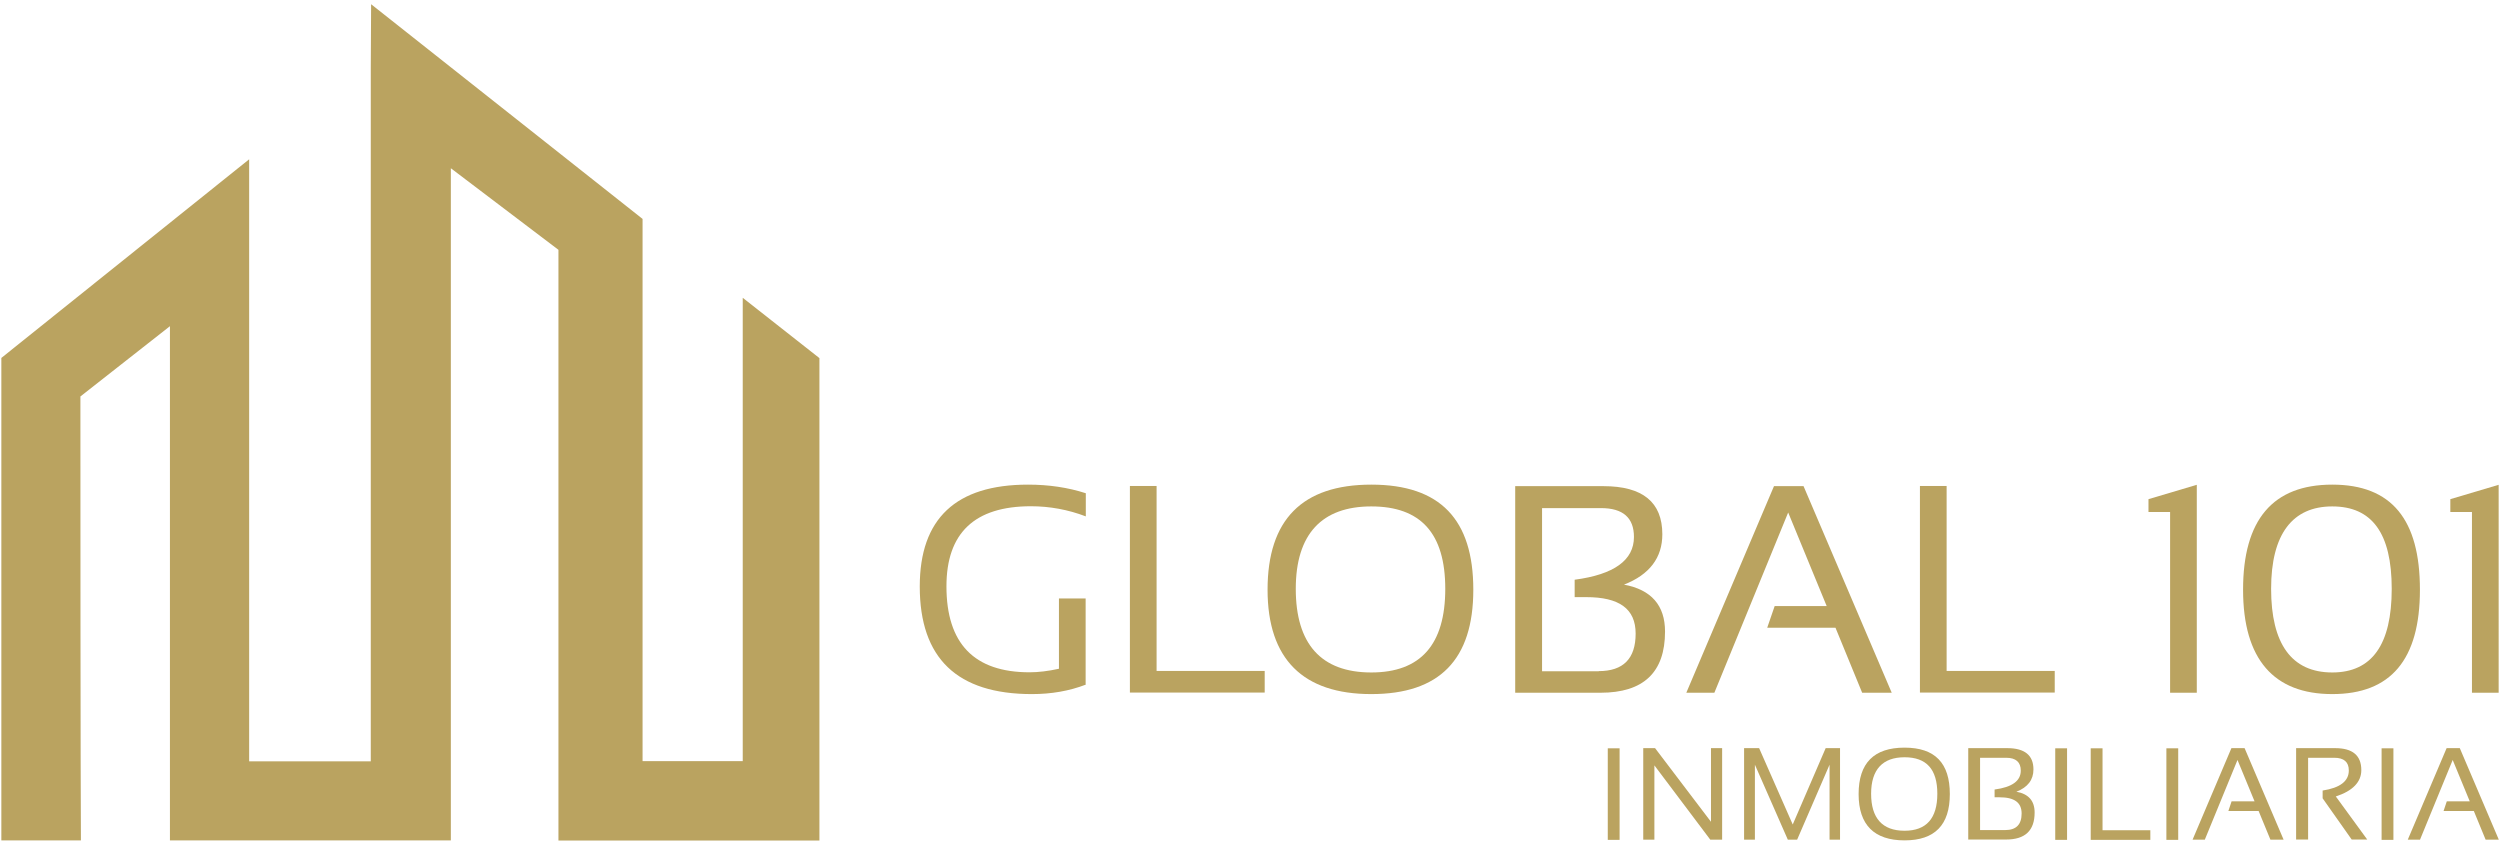
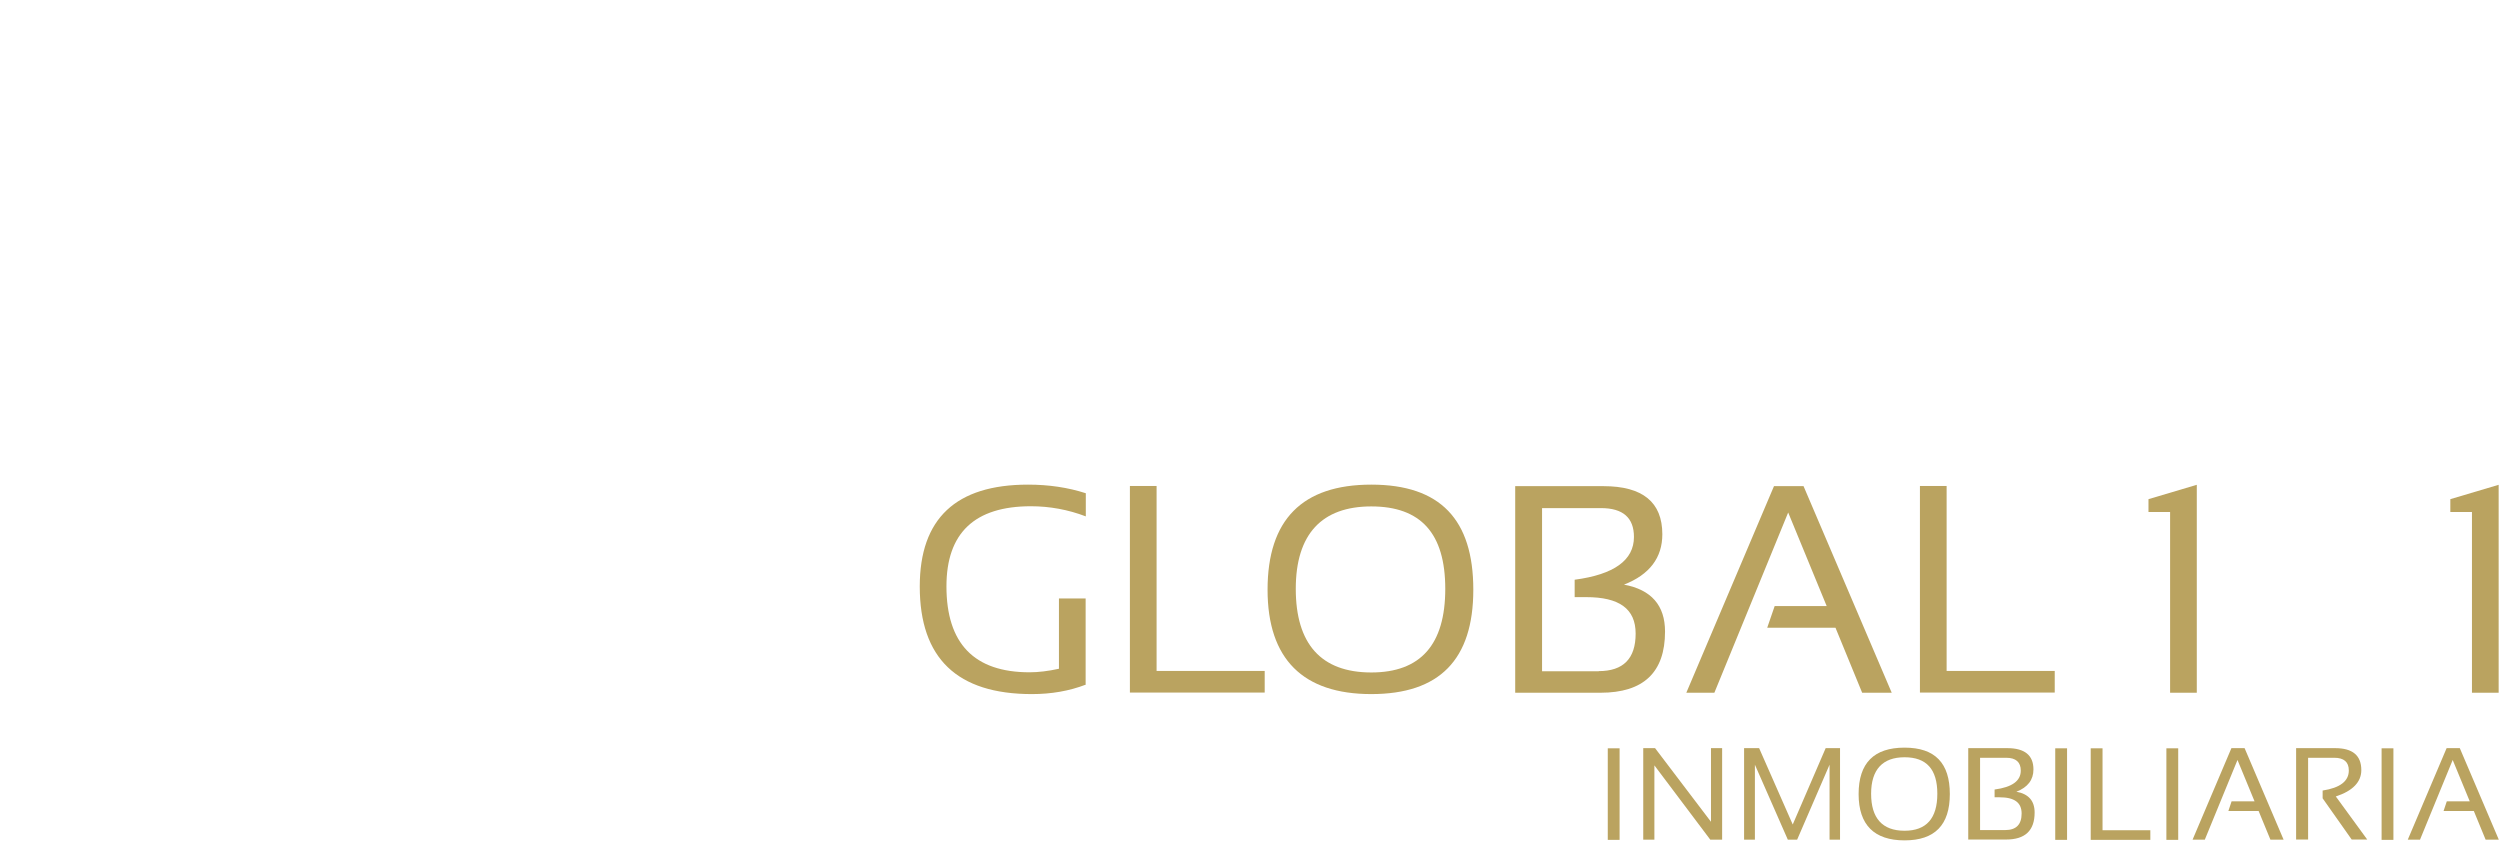
<svg xmlns="http://www.w3.org/2000/svg" id="Layer_1" data-name="Layer 1" viewBox="0 0 148 50">
  <defs>
    <style>
      .cls-1 {
        fill: #baa360;
        stroke-width: 0px;
      }
    </style>
  </defs>
-   <path class="cls-1" d="m43.97,17.62v27.44h-5.93c0-41.75,0-17.17,0-32.1L21.97.25l-.02,3.71v41.11h-7.2V9.43L.08,21.19v28.56h4.71s-.03-3.74-.03-26.28l5.3-4.16c0,36.12,0,23.35,0,30.44h16.63V9.96l6.37,4.83v34.97h15.45v-28.56l-4.54-3.57Z" />
  <g>
    <path class="cls-1" d="m64.28,40.53c-.99.38-2.05.56-3.19.56-4.43,0-6.64-2.12-6.64-6.37,0-4.02,2.14-6.03,6.41-6.03,1.23,0,2.37.17,3.42.51v1.37c-1.05-.4-2.14-.6-3.25-.6-3.33,0-5,1.58-5,4.74,0,3.39,1.64,5.09,4.92,5.09.52,0,1.11-.07,1.74-.21v-4.16h1.58v5.08Z" />
    <path class="cls-1" d="m68.47,28.78v10.94h6.4v1.28h-7.98v-12.23h1.58Z" />
    <path class="cls-1" d="m75.04,34.91c0-4.14,2.05-6.22,6.14-6.22s6.04,2.07,6.04,6.22-2.01,6.18-6.04,6.18-6.14-2.06-6.14-6.18Zm6.14,4.9c2.92,0,4.38-1.65,4.38-4.95s-1.46-4.88-4.38-4.88-4.47,1.63-4.47,4.88,1.49,4.95,4.47,4.95Z" />
    <path class="cls-1" d="m89.7,41.01v-12.23h5.22c2.33,0,3.49.95,3.49,2.85,0,1.39-.76,2.39-2.27,2.98,1.62.3,2.43,1.23,2.43,2.78,0,2.41-1.27,3.62-3.82,3.62h-5.04Zm4.94-1.28c1.46,0,2.19-.74,2.19-2.22s-.98-2.16-2.93-2.16h-.68v-1.03c2.34-.31,3.51-1.16,3.51-2.53,0-1.14-.65-1.71-1.95-1.71h-3.49v9.66h3.36Z" />
    <path class="cls-1" d="m101.47,41.01h-1.64l5.19-12.23h1.75l5.22,12.23h-1.75l-1.58-3.85h-4.04l.44-1.28h3.08l-2.28-5.54-4.37,10.67Z" />
    <path class="cls-1" d="m115.24,28.78v10.94h6.4v1.28h-7.98v-12.23h1.58Z" />
    <path class="cls-1" d="m128.47,41.01v-10.7h-1.28v-.76l2.86-.85v12.31h-1.58Z" />
-     <path class="cls-1" d="m132.79,34.91c0-4.14,1.76-6.22,5.28-6.22s5.19,2.07,5.19,6.22-1.73,6.18-5.19,6.18-5.28-2.06-5.28-6.18Zm5.28,4.9c2.35,0,3.52-1.65,3.52-4.95s-1.17-4.88-3.52-4.88-3.62,1.63-3.62,4.88,1.21,4.95,3.62,4.95Z" />
    <path class="cls-1" d="m146.34,41.01v-10.7h-1.28v-.76l2.86-.85v12.31h-1.58Z" />
  </g>
  <g>
    <path class="cls-1" d="m95.88,44.3v5.42h-.7v-5.42h.7Z" />
    <path class="cls-1" d="m97.28,49.71v-5.42h.7l3.31,4.36v-4.36h.66v5.42h-.7l-3.31-4.4v4.4h-.66Z" />
    <path class="cls-1" d="m103.25,49.71v-5.42h.89l1.99,4.52,1.95-4.52h.85v5.42h-.62v-4.44l-1.92,4.44h-.55l-1.95-4.44v4.44h-.62Z" />
    <path class="cls-1" d="m110.03,47.01c0-1.84.91-2.75,2.72-2.75s2.68.92,2.68,2.75-.89,2.74-2.68,2.74-2.72-.91-2.72-2.74Zm2.72,2.17c1.29,0,1.94-.73,1.94-2.19s-.65-2.16-1.94-2.16-1.98.72-1.98,2.16.66,2.19,1.98,2.19Z" />
    <path class="cls-1" d="m116.52,49.71v-5.42h2.31c1.03,0,1.55.42,1.55,1.26,0,.62-.34,1.06-1.01,1.32.72.13,1.08.54,1.08,1.23,0,1.07-.56,1.6-1.69,1.6h-2.23Zm2.19-.57c.65,0,.97-.33.97-.98s-.43-.96-1.3-.96h-.3v-.46c1.04-.14,1.55-.51,1.55-1.12,0-.5-.29-.76-.86-.76h-1.55v4.28h1.49Z" />
    <path class="cls-1" d="m122.37,44.3v5.42h-.7v-5.42h.7Z" />
    <path class="cls-1" d="m124.47,44.3v4.85h2.83v.57h-3.53v-5.42h.7Z" />
    <path class="cls-1" d="m128.95,44.3v5.42h-.7v-5.42h.7Z" />
    <path class="cls-1" d="m130.53,49.71h-.73l2.3-5.42h.78l2.31,5.42h-.78l-.7-1.7h-1.79l.19-.57h1.36l-1.01-2.45-1.94,4.73Z" />
    <path class="cls-1" d="m135.93,49.71v-5.42h2.31c1.03,0,1.55.43,1.55,1.3,0,.7-.5,1.23-1.51,1.56l1.86,2.55h-.92l-1.72-2.44v-.46c1.04-.16,1.55-.56,1.55-1.19,0-.5-.29-.75-.86-.75h-1.55v4.84h-.7Z" />
    <path class="cls-1" d="m141.69,44.3v5.42h-.7v-5.42h.7Z" />
    <path class="cls-1" d="m143.27,49.71h-.73l2.3-5.42h.78l2.31,5.42h-.78l-.7-1.7h-1.79l.19-.57h1.36l-1.01-2.45-1.94,4.73Z" />
  </g>
</svg>